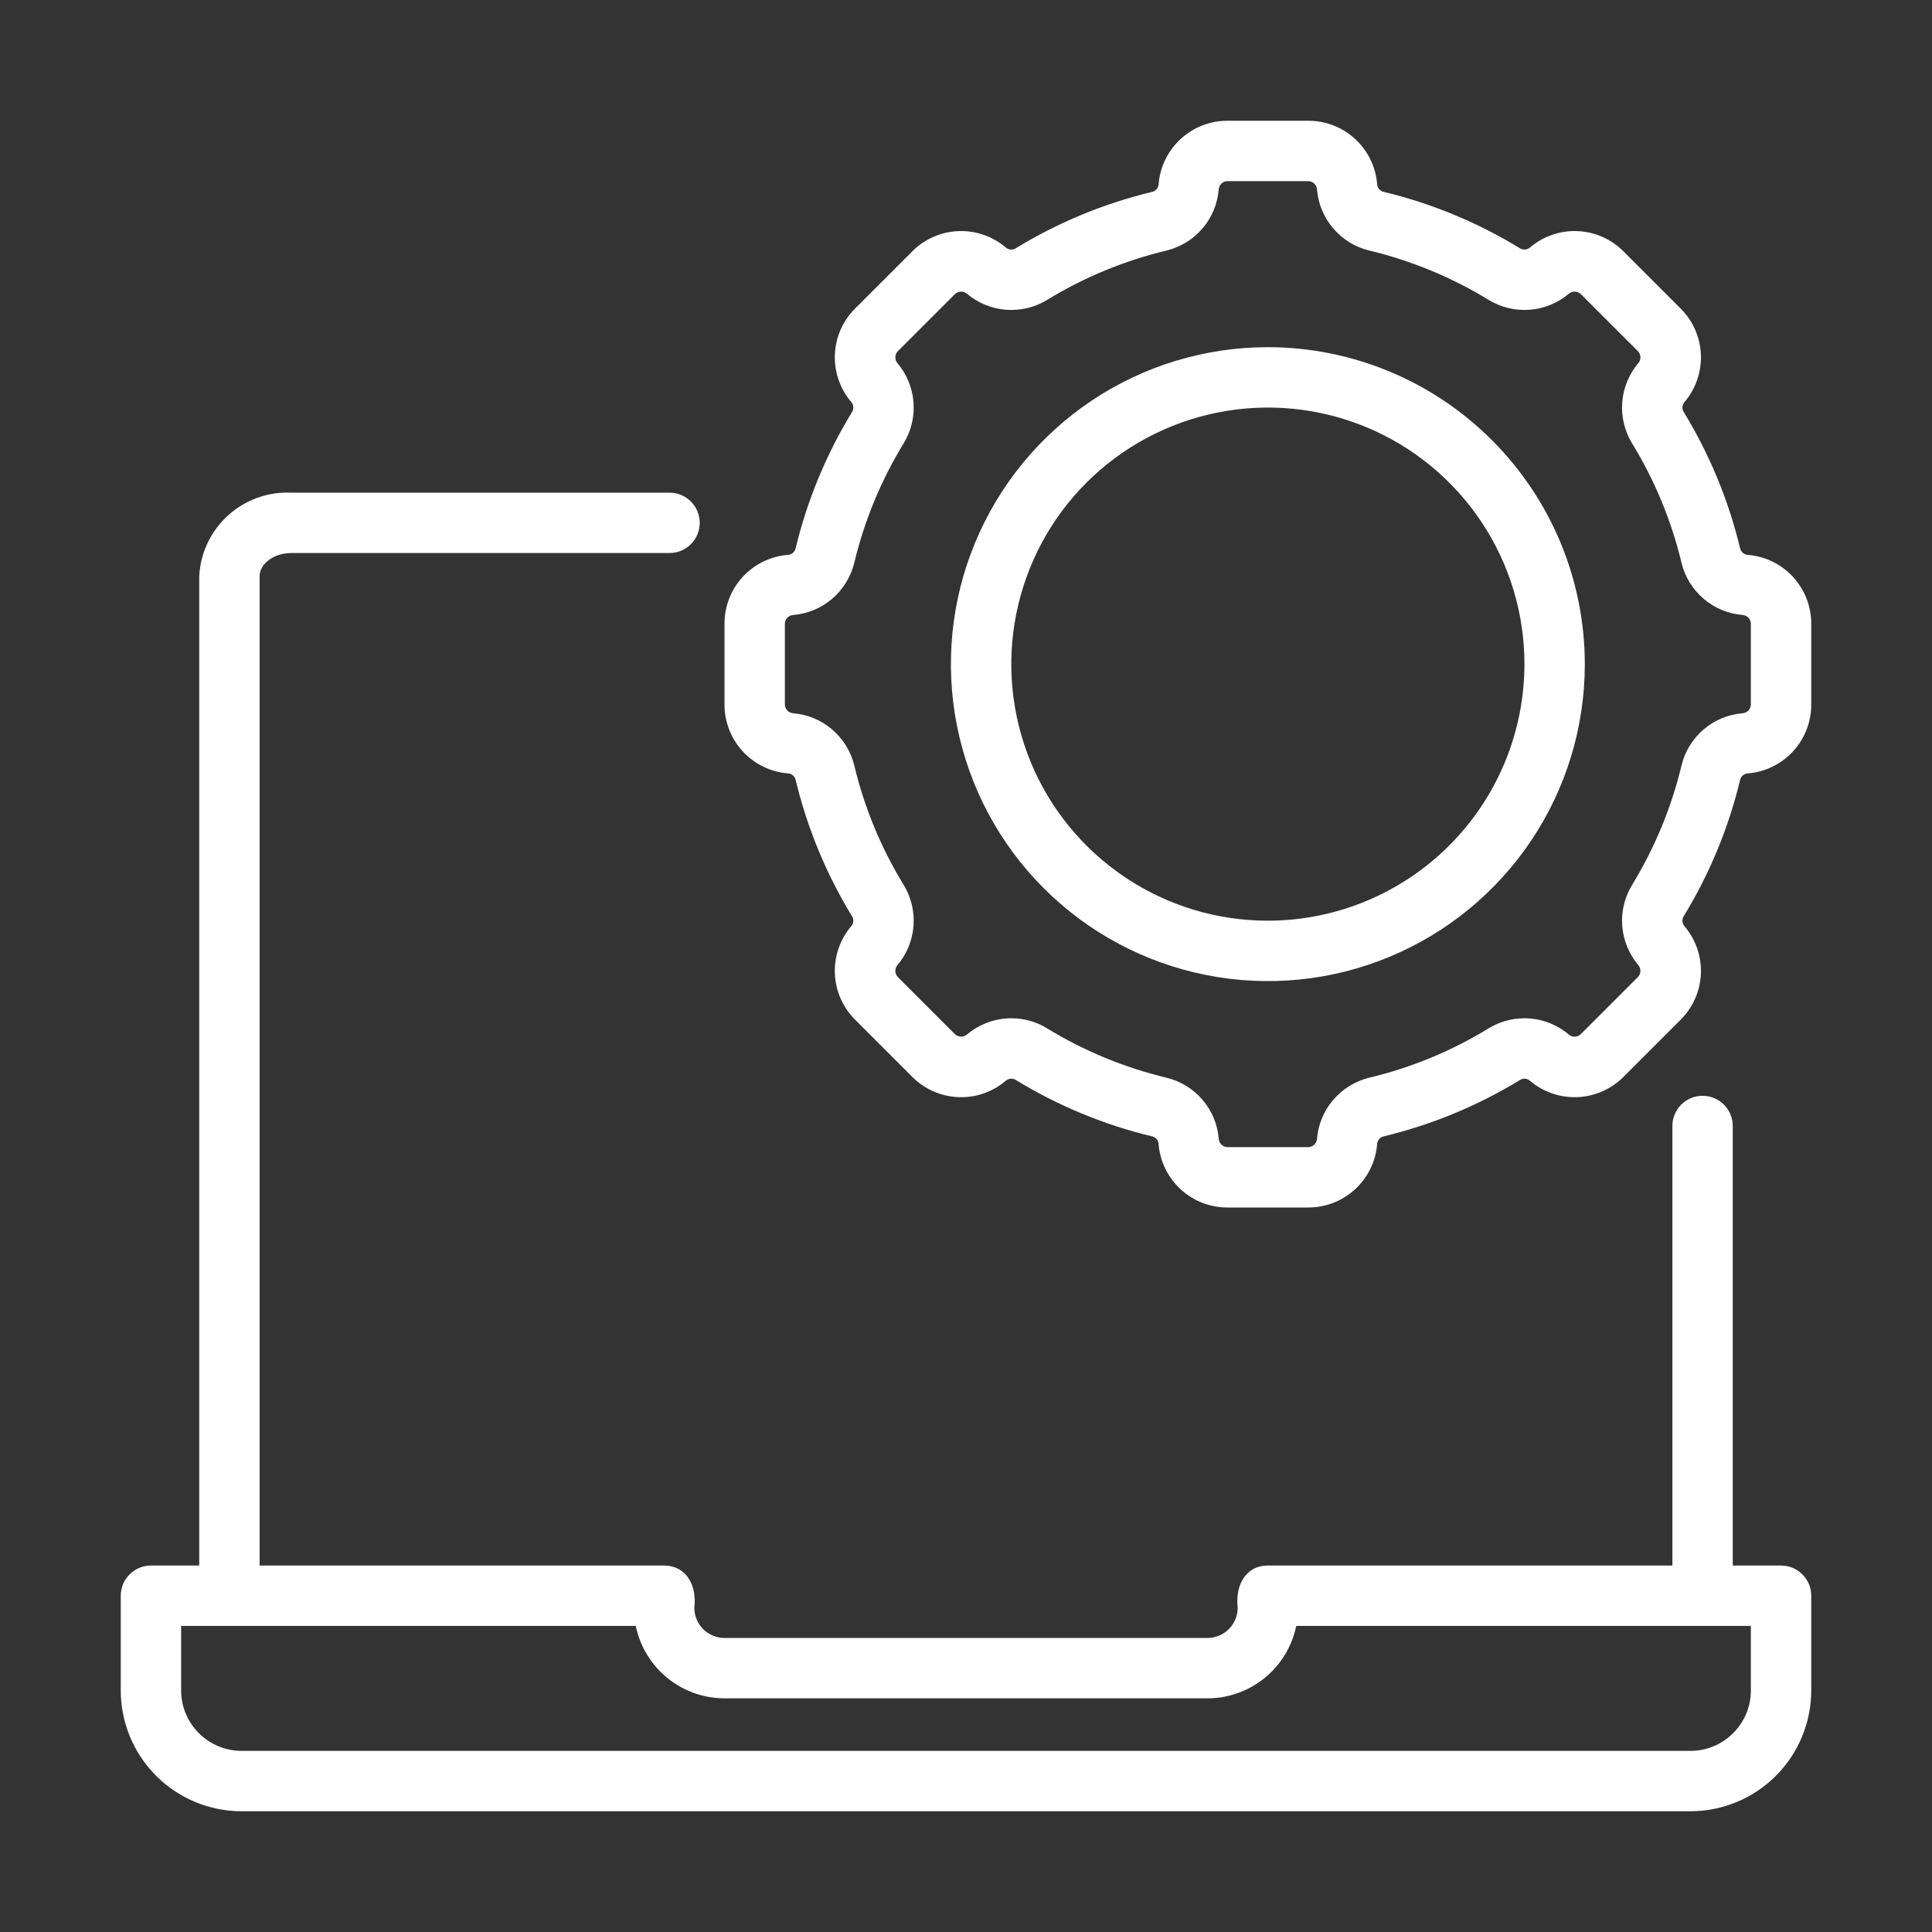
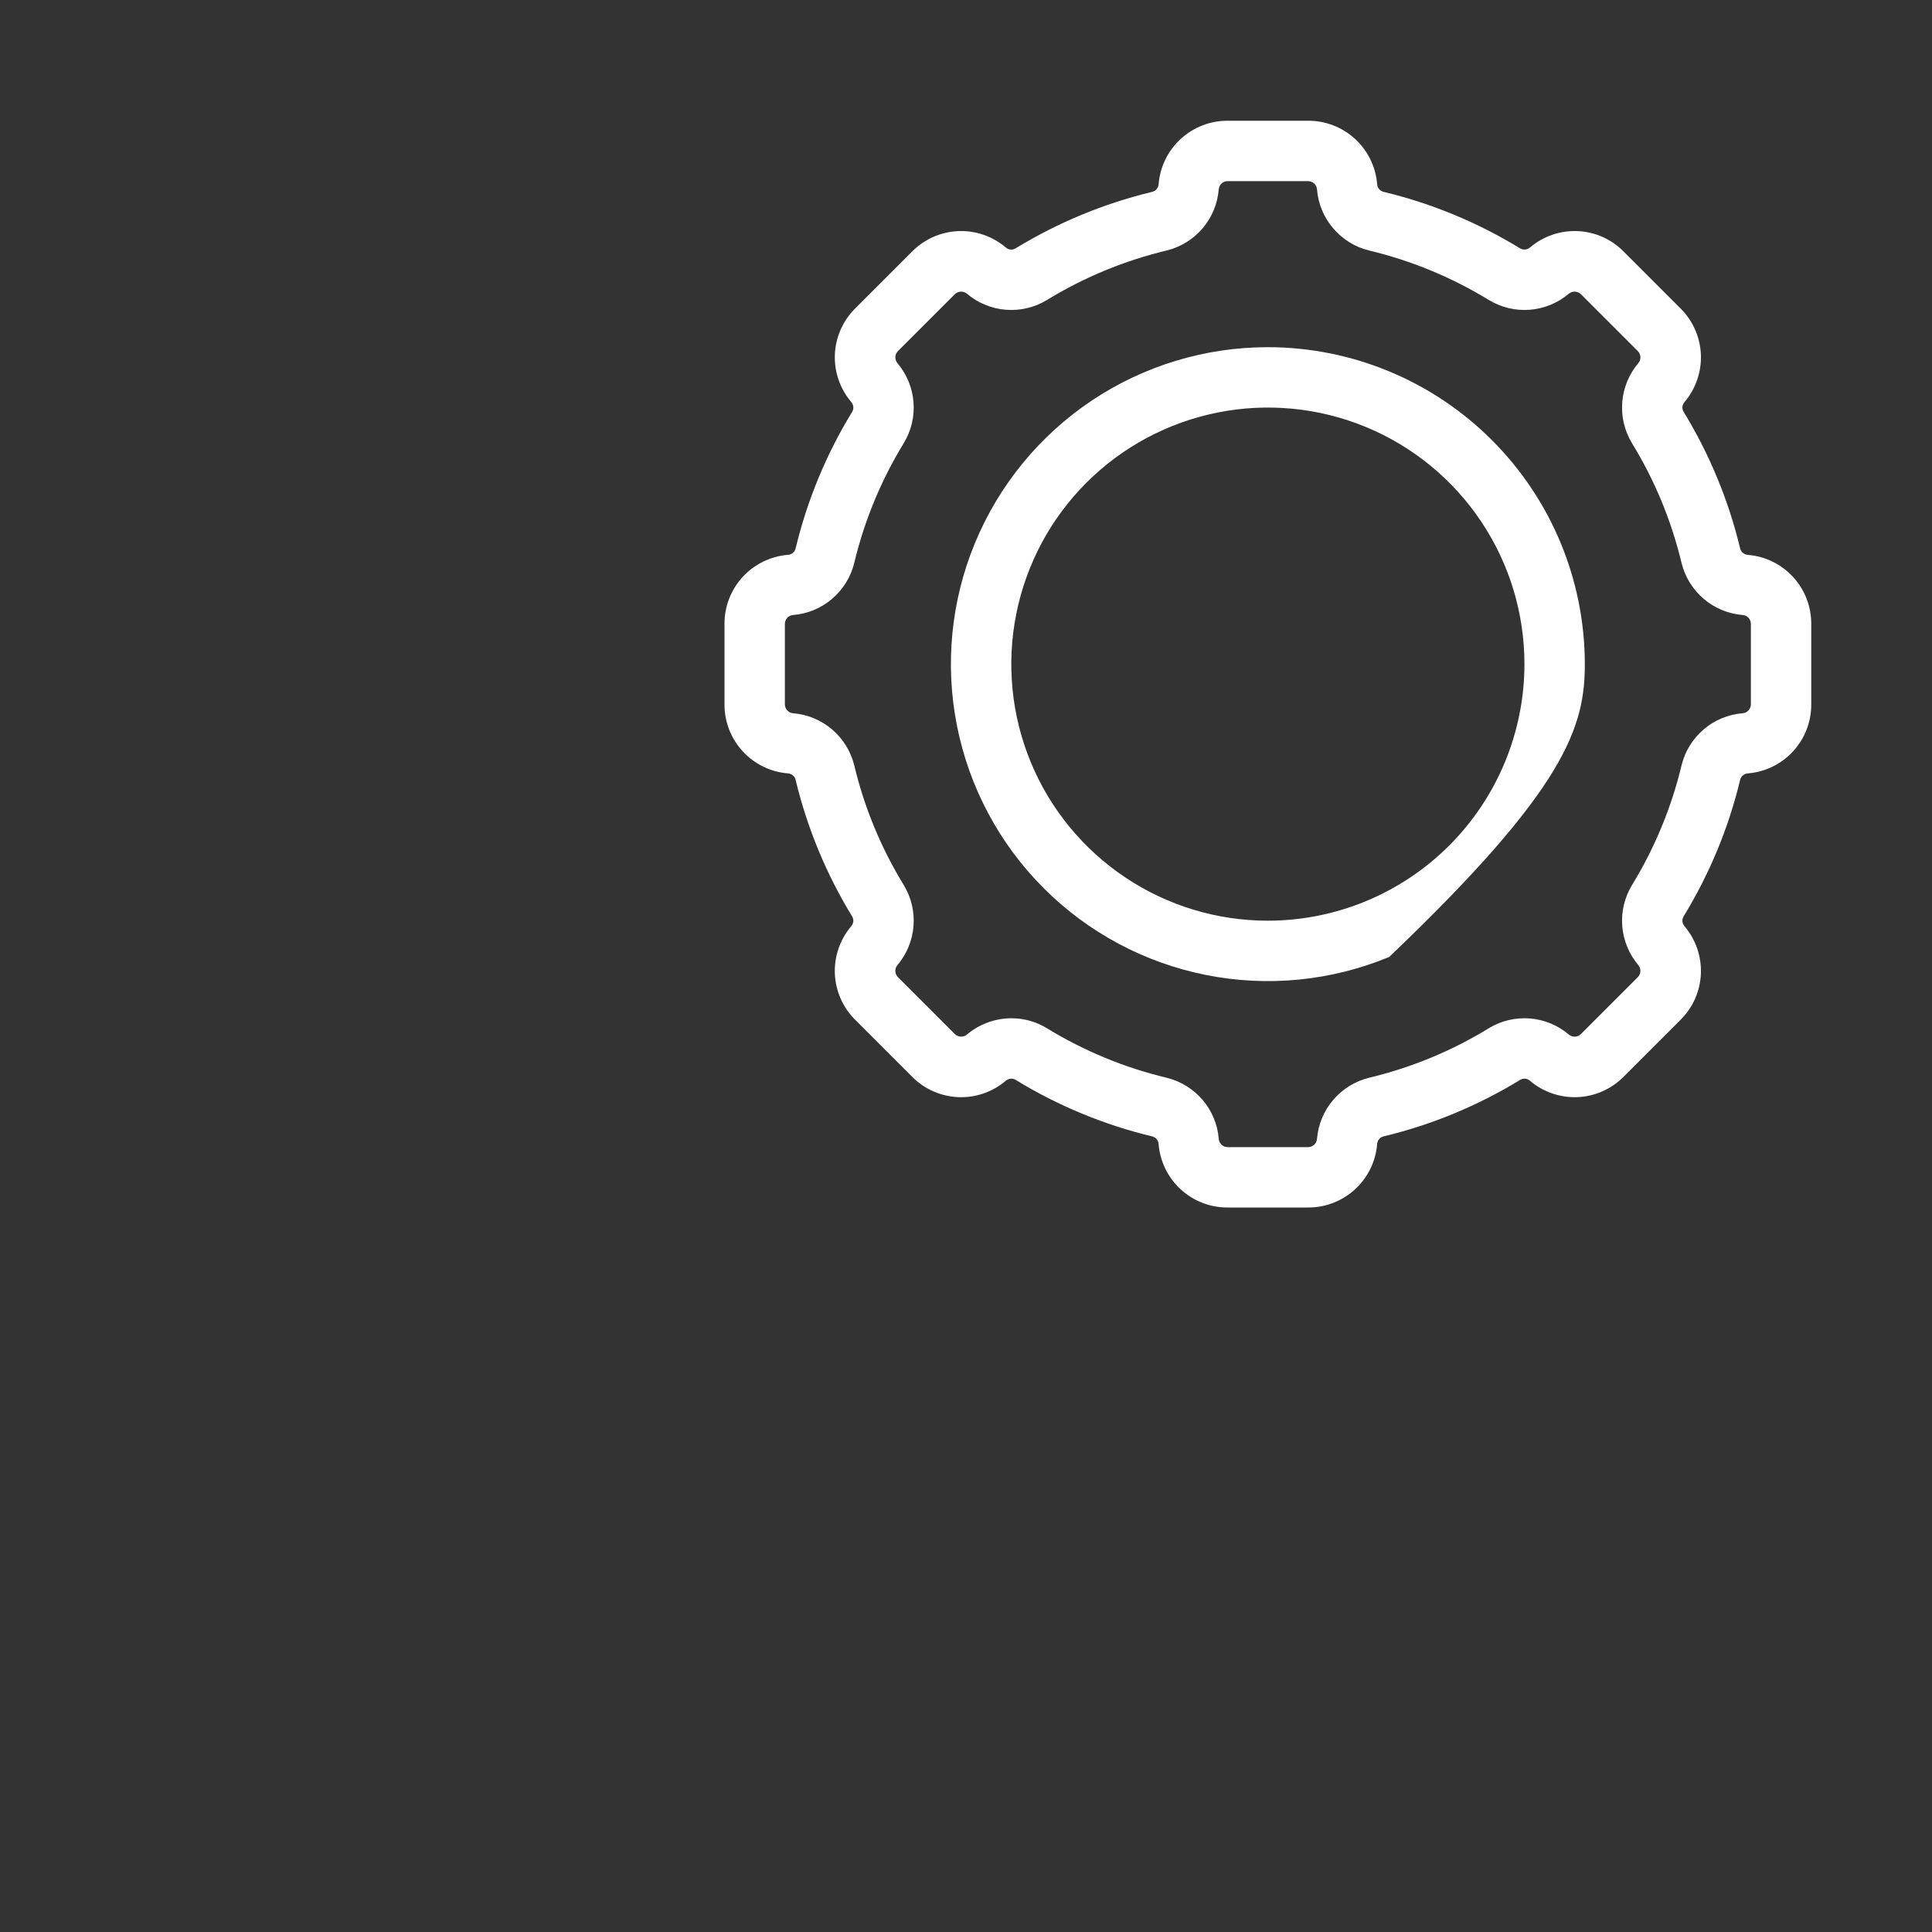
<svg xmlns="http://www.w3.org/2000/svg" width="40" height="40" viewBox="0 0 40 40" fill="none">
  <rect x="0" y="0" width="40" height="40" fill="#333333" stroke="none" />
-   <path d="M36.875 32.413H35.875V23.312C35.875 23.147 35.809 22.988 35.692 22.87C35.575 22.753 35.416 22.687 35.25 22.687C35.084 22.687 34.925 22.753 34.808 22.87C34.691 22.988 34.625 23.147 34.625 23.312V32.413H26.25C25.762 32.416 25.573 32.859 25.625 33.287C25.625 33.453 25.559 33.612 25.442 33.729C25.325 33.846 25.166 33.912 25 33.912H15C14.834 33.912 14.675 33.846 14.558 33.729C14.441 33.612 14.375 33.453 14.375 33.287C14.429 32.855 14.234 32.418 13.75 32.413H5.375V11.931C5.375 11.671 5.673 11.45 6.025 11.45H13.862C14.028 11.45 14.187 11.384 14.304 11.267C14.421 11.15 14.487 10.991 14.487 10.825C14.487 10.659 14.421 10.501 14.304 10.383C14.187 10.266 14.028 10.2 13.862 10.2H6.025C5.544 10.179 5.074 10.35 4.718 10.674C4.362 10.998 4.149 11.45 4.125 11.931V32.413H3.125C3.043 32.413 2.962 32.429 2.886 32.46C2.81 32.492 2.741 32.538 2.683 32.596C2.625 32.654 2.579 32.723 2.547 32.798C2.516 32.874 2.5 32.956 2.5 33.038V35C2.501 35.663 2.764 36.298 3.233 36.767C3.702 37.236 4.337 37.499 5 37.5H35C35.663 37.499 36.298 37.236 36.767 36.767C37.236 36.298 37.499 35.663 37.5 35V33.038C37.5 32.956 37.484 32.874 37.453 32.798C37.421 32.723 37.375 32.654 37.317 32.596C37.259 32.538 37.19 32.492 37.114 32.46C37.038 32.429 36.957 32.413 36.875 32.413ZM36.25 35C36.25 35.331 36.118 35.649 35.883 35.883C35.649 36.118 35.331 36.25 35 36.25H5C4.669 36.25 4.351 36.118 4.117 35.883C3.882 35.649 3.75 35.331 3.75 35V33.663H13.163C13.25 34.086 13.48 34.466 13.815 34.739C14.149 35.012 14.568 35.162 15 35.162H25C25.432 35.162 25.851 35.012 26.185 34.739C26.52 34.466 26.75 34.086 26.837 33.663H36.25V35Z" fill="white" />
  <path d="M36.188 11.488C36.153 11.486 36.118 11.473 36.09 11.451C36.061 11.429 36.041 11.399 36.03 11.364C35.79 10.361 35.393 9.402 34.855 8.522C34.837 8.491 34.83 8.454 34.834 8.418C34.839 8.382 34.854 8.348 34.878 8.322C35.11 8.047 35.23 7.696 35.215 7.337C35.199 6.978 35.048 6.638 34.793 6.385L33.615 5.207C33.362 4.951 33.023 4.8 32.663 4.785C32.304 4.769 31.952 4.89 31.678 5.123C31.651 5.146 31.618 5.161 31.582 5.165C31.546 5.169 31.51 5.163 31.478 5.146C30.599 4.607 29.64 4.21 28.637 3.97C28.601 3.959 28.571 3.938 28.548 3.909C28.526 3.88 28.513 3.845 28.512 3.808C28.482 3.45 28.318 3.117 28.053 2.874C27.788 2.632 27.442 2.498 27.082 2.5H25.418C25.058 2.498 24.711 2.633 24.446 2.876C24.181 3.119 24.017 3.453 23.988 3.812C23.986 3.848 23.973 3.882 23.951 3.91C23.929 3.939 23.899 3.959 23.864 3.97C22.861 4.21 21.902 4.607 21.022 5.145C20.991 5.163 20.954 5.17 20.918 5.166C20.882 5.162 20.849 5.146 20.822 5.122C20.547 4.89 20.196 4.769 19.837 4.785C19.478 4.801 19.138 4.951 18.885 5.207L17.707 6.385C17.451 6.638 17.301 6.978 17.285 7.337C17.27 7.696 17.39 8.047 17.623 8.322C17.647 8.349 17.662 8.382 17.666 8.418C17.67 8.454 17.663 8.49 17.646 8.522C17.107 9.401 16.71 10.361 16.47 11.364C16.459 11.399 16.438 11.429 16.409 11.452C16.38 11.474 16.345 11.487 16.308 11.488C15.95 11.518 15.617 11.682 15.374 11.947C15.132 12.212 14.998 12.558 15 12.918V14.582C14.998 14.942 15.133 15.289 15.376 15.554C15.619 15.819 15.953 15.983 16.312 16.012C16.348 16.014 16.382 16.027 16.41 16.049C16.439 16.071 16.459 16.101 16.47 16.136C16.71 17.139 17.107 18.098 17.645 18.978C17.663 19.009 17.67 19.046 17.666 19.082C17.661 19.118 17.646 19.151 17.622 19.178C17.39 19.453 17.27 19.804 17.285 20.163C17.301 20.522 17.452 20.862 17.707 21.115L18.885 22.293C19.138 22.549 19.478 22.699 19.837 22.715C20.196 22.731 20.548 22.61 20.822 22.377C20.849 22.354 20.882 22.339 20.918 22.334C20.954 22.33 20.99 22.337 21.022 22.354C21.901 22.893 22.86 23.29 23.863 23.53C23.899 23.541 23.93 23.562 23.952 23.591C23.974 23.62 23.987 23.655 23.988 23.692C24.018 24.05 24.182 24.383 24.447 24.626C24.712 24.868 25.058 25.002 25.418 25H27.082C27.442 25.002 27.789 24.867 28.054 24.624C28.319 24.381 28.483 24.047 28.512 23.688C28.514 23.652 28.527 23.618 28.549 23.59C28.571 23.561 28.601 23.541 28.636 23.53C29.639 23.29 30.598 22.893 31.478 22.355C31.509 22.337 31.546 22.33 31.582 22.334C31.618 22.338 31.651 22.354 31.678 22.378C31.953 22.61 32.304 22.73 32.663 22.715C33.022 22.699 33.362 22.548 33.615 22.293L34.793 21.115C35.049 20.862 35.199 20.522 35.215 20.163C35.23 19.804 35.11 19.453 34.877 19.178C34.853 19.151 34.839 19.118 34.834 19.082C34.83 19.046 34.837 19.01 34.854 18.978C35.393 18.098 35.79 17.139 36.03 16.136C36.041 16.101 36.062 16.07 36.091 16.048C36.12 16.026 36.156 16.013 36.192 16.012C36.55 15.982 36.883 15.818 37.126 15.553C37.368 15.288 37.502 14.942 37.5 14.582V12.918C37.502 12.558 37.367 12.211 37.124 11.946C36.881 11.681 36.547 11.517 36.188 11.488ZM36.25 14.582C36.25 14.629 36.232 14.674 36.201 14.708C36.169 14.743 36.125 14.764 36.078 14.767C35.781 14.791 35.499 14.908 35.273 15.101C35.046 15.295 34.885 15.555 34.815 15.844C34.605 16.72 34.258 17.558 33.788 18.326C33.634 18.581 33.563 18.878 33.587 19.175C33.611 19.472 33.727 19.754 33.92 19.982C33.949 20.017 33.965 20.062 33.963 20.108C33.961 20.155 33.942 20.198 33.909 20.231L32.731 21.409C32.699 21.442 32.655 21.461 32.609 21.463C32.562 21.465 32.517 21.45 32.482 21.42C32.255 21.227 31.972 21.11 31.675 21.086C31.377 21.063 31.08 21.133 30.825 21.288C30.057 21.759 29.22 22.105 28.343 22.314C28.054 22.386 27.794 22.547 27.601 22.774C27.407 23.001 27.291 23.284 27.267 23.581C27.263 23.627 27.242 23.67 27.208 23.701C27.174 23.733 27.129 23.75 27.082 23.75H25.418C25.371 23.75 25.326 23.732 25.292 23.701C25.257 23.669 25.236 23.625 25.233 23.578C25.209 23.281 25.092 22.999 24.899 22.773C24.705 22.546 24.445 22.385 24.156 22.314C23.28 22.105 22.442 21.758 21.674 21.288C21.454 21.153 21.2 21.082 20.942 21.082C20.604 21.082 20.277 21.202 20.018 21.42C19.983 21.449 19.938 21.464 19.892 21.462C19.845 21.461 19.802 21.442 19.769 21.409L18.591 20.231C18.558 20.198 18.539 20.155 18.537 20.109C18.535 20.062 18.55 20.017 18.58 19.982C18.773 19.754 18.889 19.472 18.913 19.175C18.937 18.877 18.866 18.58 18.712 18.325C18.241 17.557 17.895 16.72 17.686 15.844C17.614 15.554 17.453 15.294 17.226 15.101C16.999 14.907 16.716 14.791 16.419 14.767C16.373 14.763 16.33 14.742 16.299 14.708C16.267 14.674 16.25 14.629 16.25 14.582V12.918C16.25 12.871 16.268 12.826 16.299 12.791C16.331 12.757 16.375 12.736 16.422 12.733C16.719 12.709 17.001 12.592 17.227 12.399C17.454 12.205 17.615 11.945 17.686 11.656C17.895 10.78 18.242 9.942 18.712 9.174C18.866 8.919 18.937 8.622 18.913 8.325C18.889 8.028 18.773 7.746 18.58 7.518C18.551 7.483 18.535 7.438 18.537 7.391C18.539 7.345 18.558 7.302 18.591 7.269L19.769 6.091C19.802 6.059 19.845 6.04 19.891 6.038C19.938 6.036 19.983 6.051 20.018 6.08C20.246 6.273 20.528 6.39 20.825 6.413C21.123 6.437 21.42 6.366 21.675 6.212C22.443 5.741 23.28 5.395 24.157 5.186C24.446 5.114 24.706 4.954 24.899 4.726C25.093 4.499 25.209 4.216 25.233 3.919C25.237 3.873 25.258 3.83 25.292 3.798C25.326 3.767 25.371 3.75 25.418 3.75H27.082C27.129 3.75 27.174 3.768 27.209 3.799C27.243 3.831 27.264 3.875 27.267 3.921C27.291 4.219 27.408 4.501 27.602 4.727C27.795 4.954 28.055 5.115 28.344 5.186C29.22 5.395 30.058 5.742 30.826 6.212C31.081 6.366 31.378 6.437 31.675 6.413C31.972 6.389 32.254 6.273 32.482 6.08C32.517 6.051 32.562 6.036 32.608 6.038C32.654 6.04 32.698 6.059 32.731 6.091L33.909 7.269C33.942 7.302 33.961 7.345 33.963 7.391C33.965 7.437 33.95 7.483 33.92 7.518C33.727 7.746 33.611 8.028 33.587 8.325C33.563 8.623 33.634 8.92 33.788 9.175C34.259 9.943 34.605 10.78 34.815 11.656C34.886 11.946 35.047 12.206 35.274 12.399C35.501 12.593 35.783 12.709 36.081 12.733C36.127 12.737 36.17 12.758 36.202 12.792C36.233 12.826 36.25 12.871 36.25 12.918V14.582Z" fill="white" />
-   <path d="M26.25 7.188C24.952 7.188 23.683 7.572 22.604 8.293C21.525 9.015 20.684 10.04 20.187 11.239C19.69 12.438 19.56 13.757 19.814 15.03C20.067 16.303 20.692 17.473 21.61 18.39C22.527 19.308 23.697 19.933 24.97 20.186C26.243 20.44 27.562 20.31 28.761 19.813C29.96 19.316 30.985 18.475 31.706 17.396C32.428 16.317 32.812 15.048 32.812 13.75C32.811 12.01 32.119 10.342 30.888 9.112C29.658 7.881 27.99 7.189 26.25 7.188ZM26.25 19.062C25.199 19.062 24.172 18.751 23.299 18.167C22.425 17.583 21.744 16.754 21.342 15.783C20.94 14.812 20.835 13.744 21.04 12.714C21.245 11.683 21.75 10.736 22.494 9.993C23.236 9.251 24.183 8.745 25.214 8.54C26.244 8.335 27.312 8.44 28.283 8.842C29.254 9.244 30.083 9.925 30.667 10.799C31.251 11.672 31.562 12.699 31.562 13.75C31.561 15.158 31.001 16.509 30.005 17.505C29.009 18.501 27.659 19.061 26.25 19.062Z" fill="white" />
+   <path d="M26.25 7.188C24.952 7.188 23.683 7.572 22.604 8.293C21.525 9.015 20.684 10.04 20.187 11.239C19.69 12.438 19.56 13.757 19.814 15.03C20.067 16.303 20.692 17.473 21.61 18.39C22.527 19.308 23.697 19.933 24.97 20.186C26.243 20.44 27.562 20.31 28.761 19.813C32.428 16.317 32.812 15.048 32.812 13.75C32.811 12.01 32.119 10.342 30.888 9.112C29.658 7.881 27.99 7.189 26.25 7.188ZM26.25 19.062C25.199 19.062 24.172 18.751 23.299 18.167C22.425 17.583 21.744 16.754 21.342 15.783C20.94 14.812 20.835 13.744 21.04 12.714C21.245 11.683 21.75 10.736 22.494 9.993C23.236 9.251 24.183 8.745 25.214 8.54C26.244 8.335 27.312 8.44 28.283 8.842C29.254 9.244 30.083 9.925 30.667 10.799C31.251 11.672 31.562 12.699 31.562 13.75C31.561 15.158 31.001 16.509 30.005 17.505C29.009 18.501 27.659 19.061 26.25 19.062Z" fill="white" />
</svg>